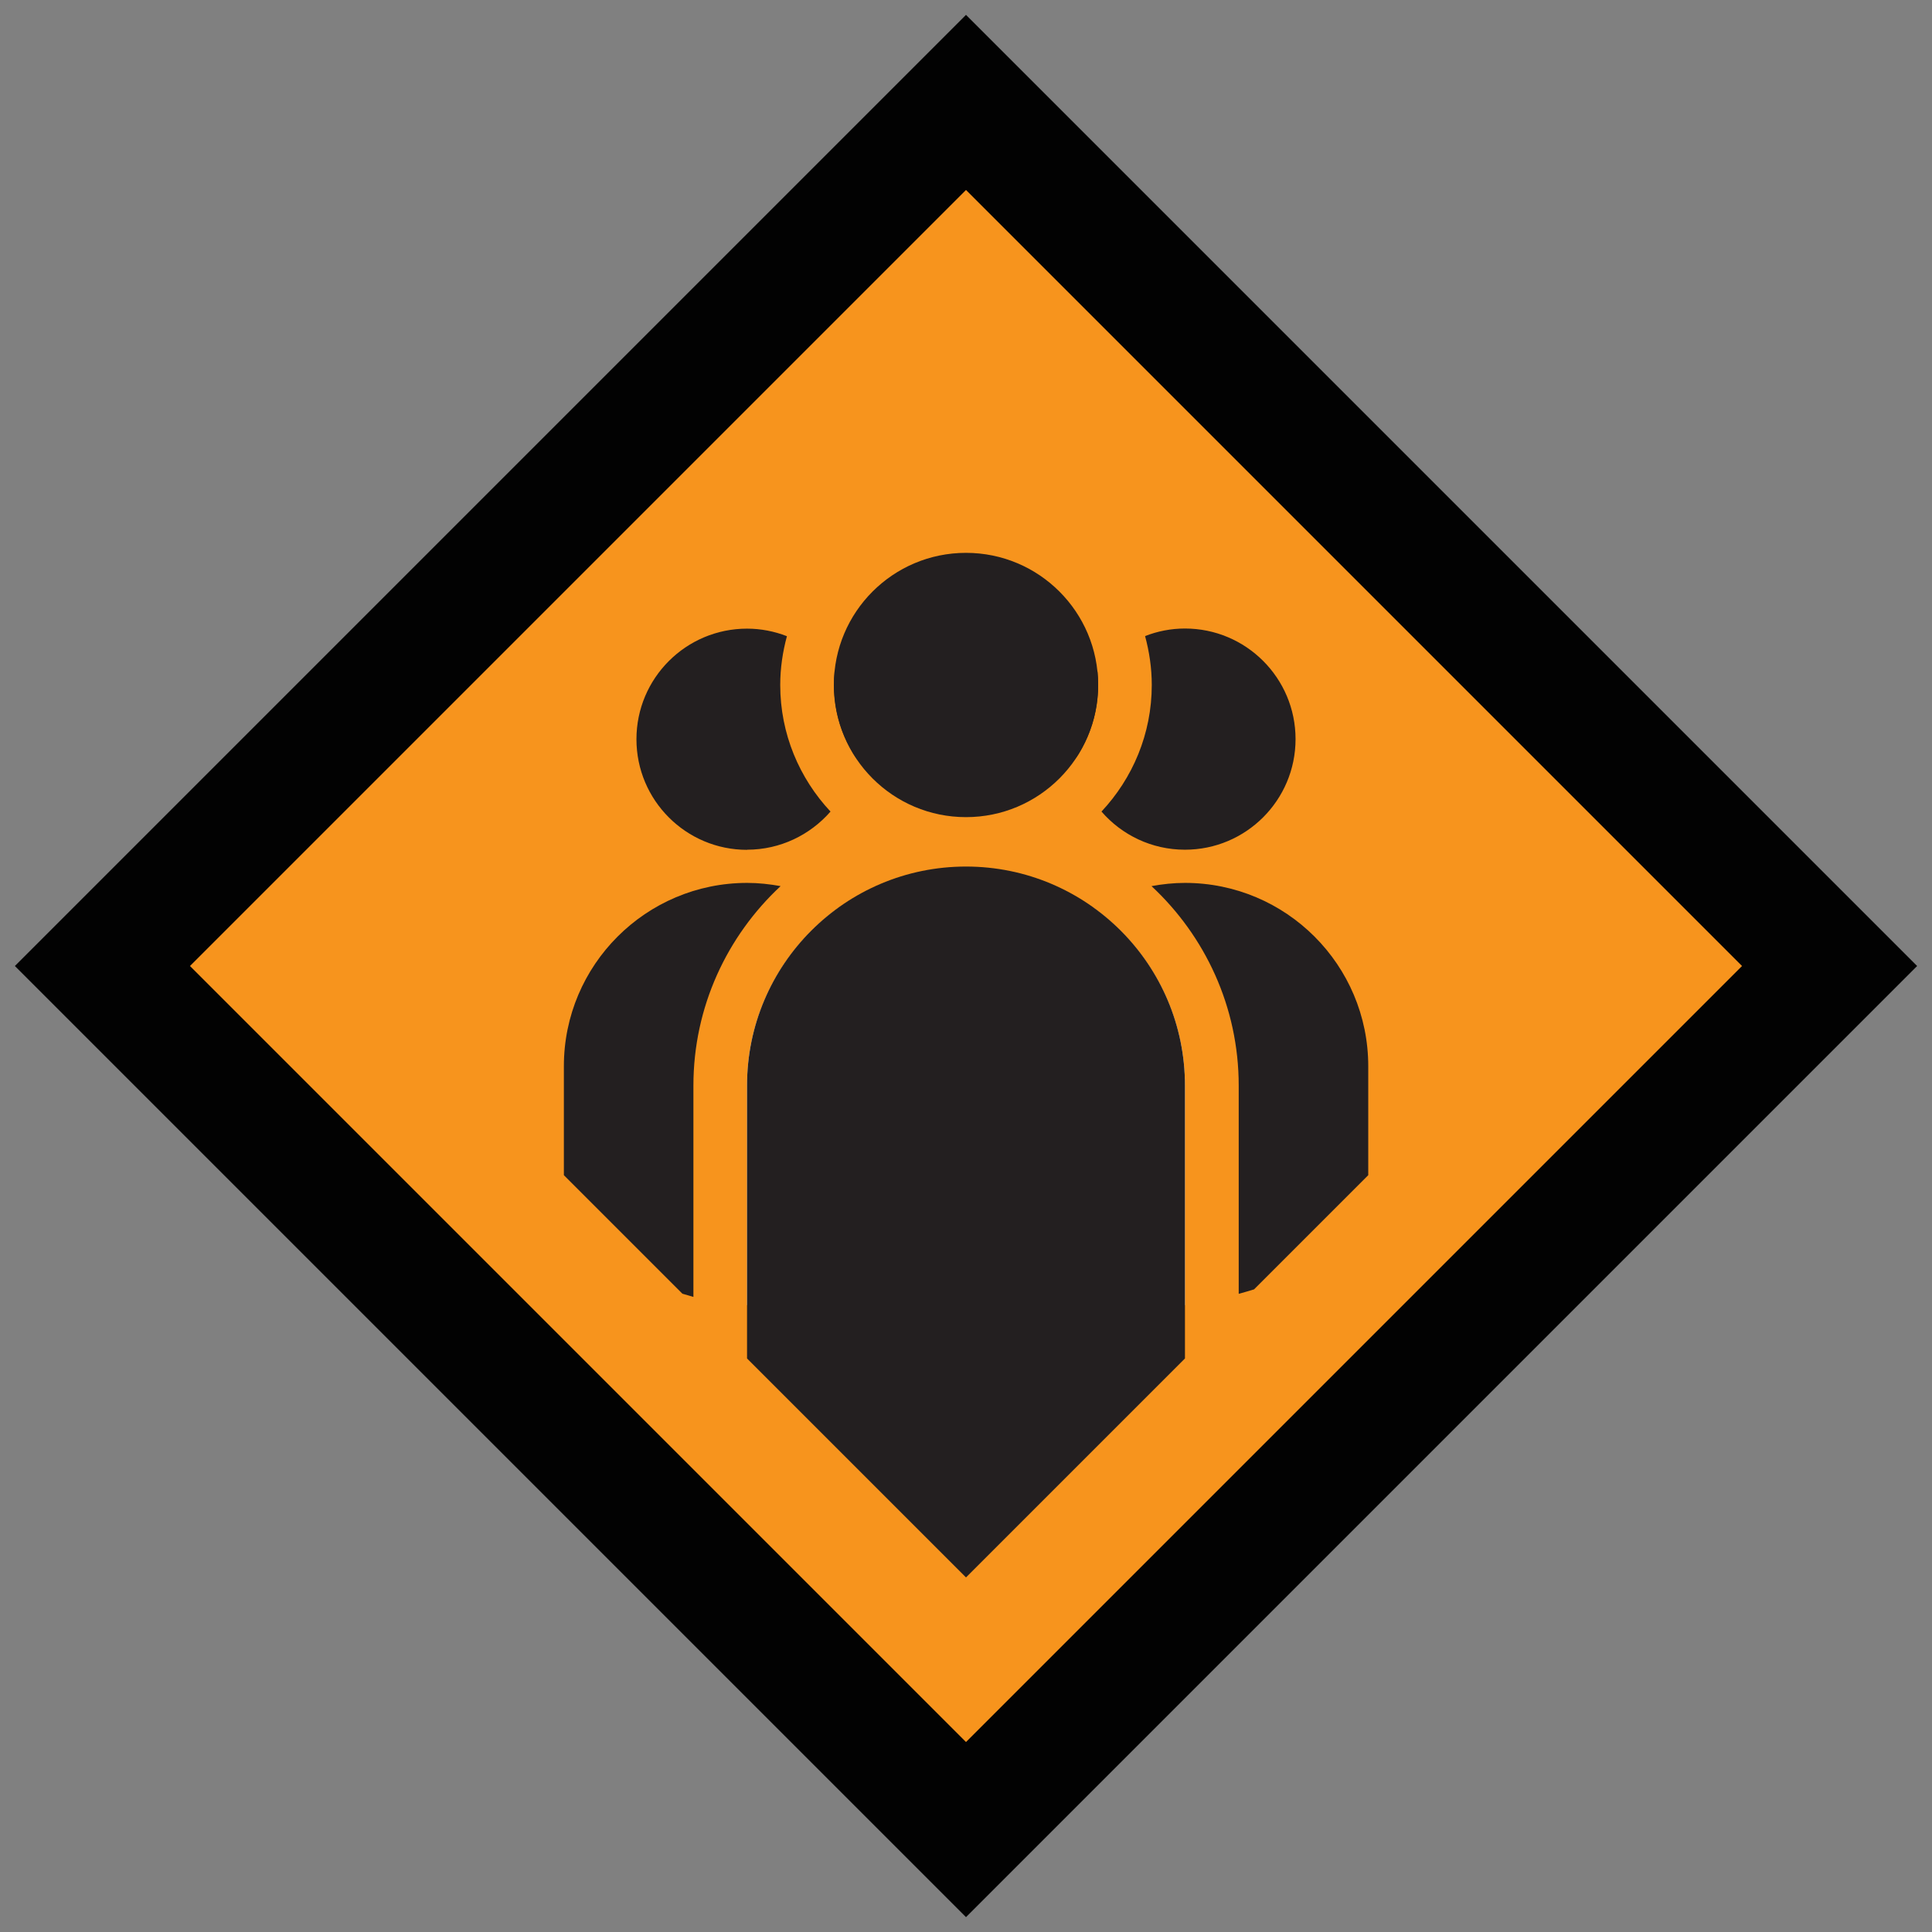
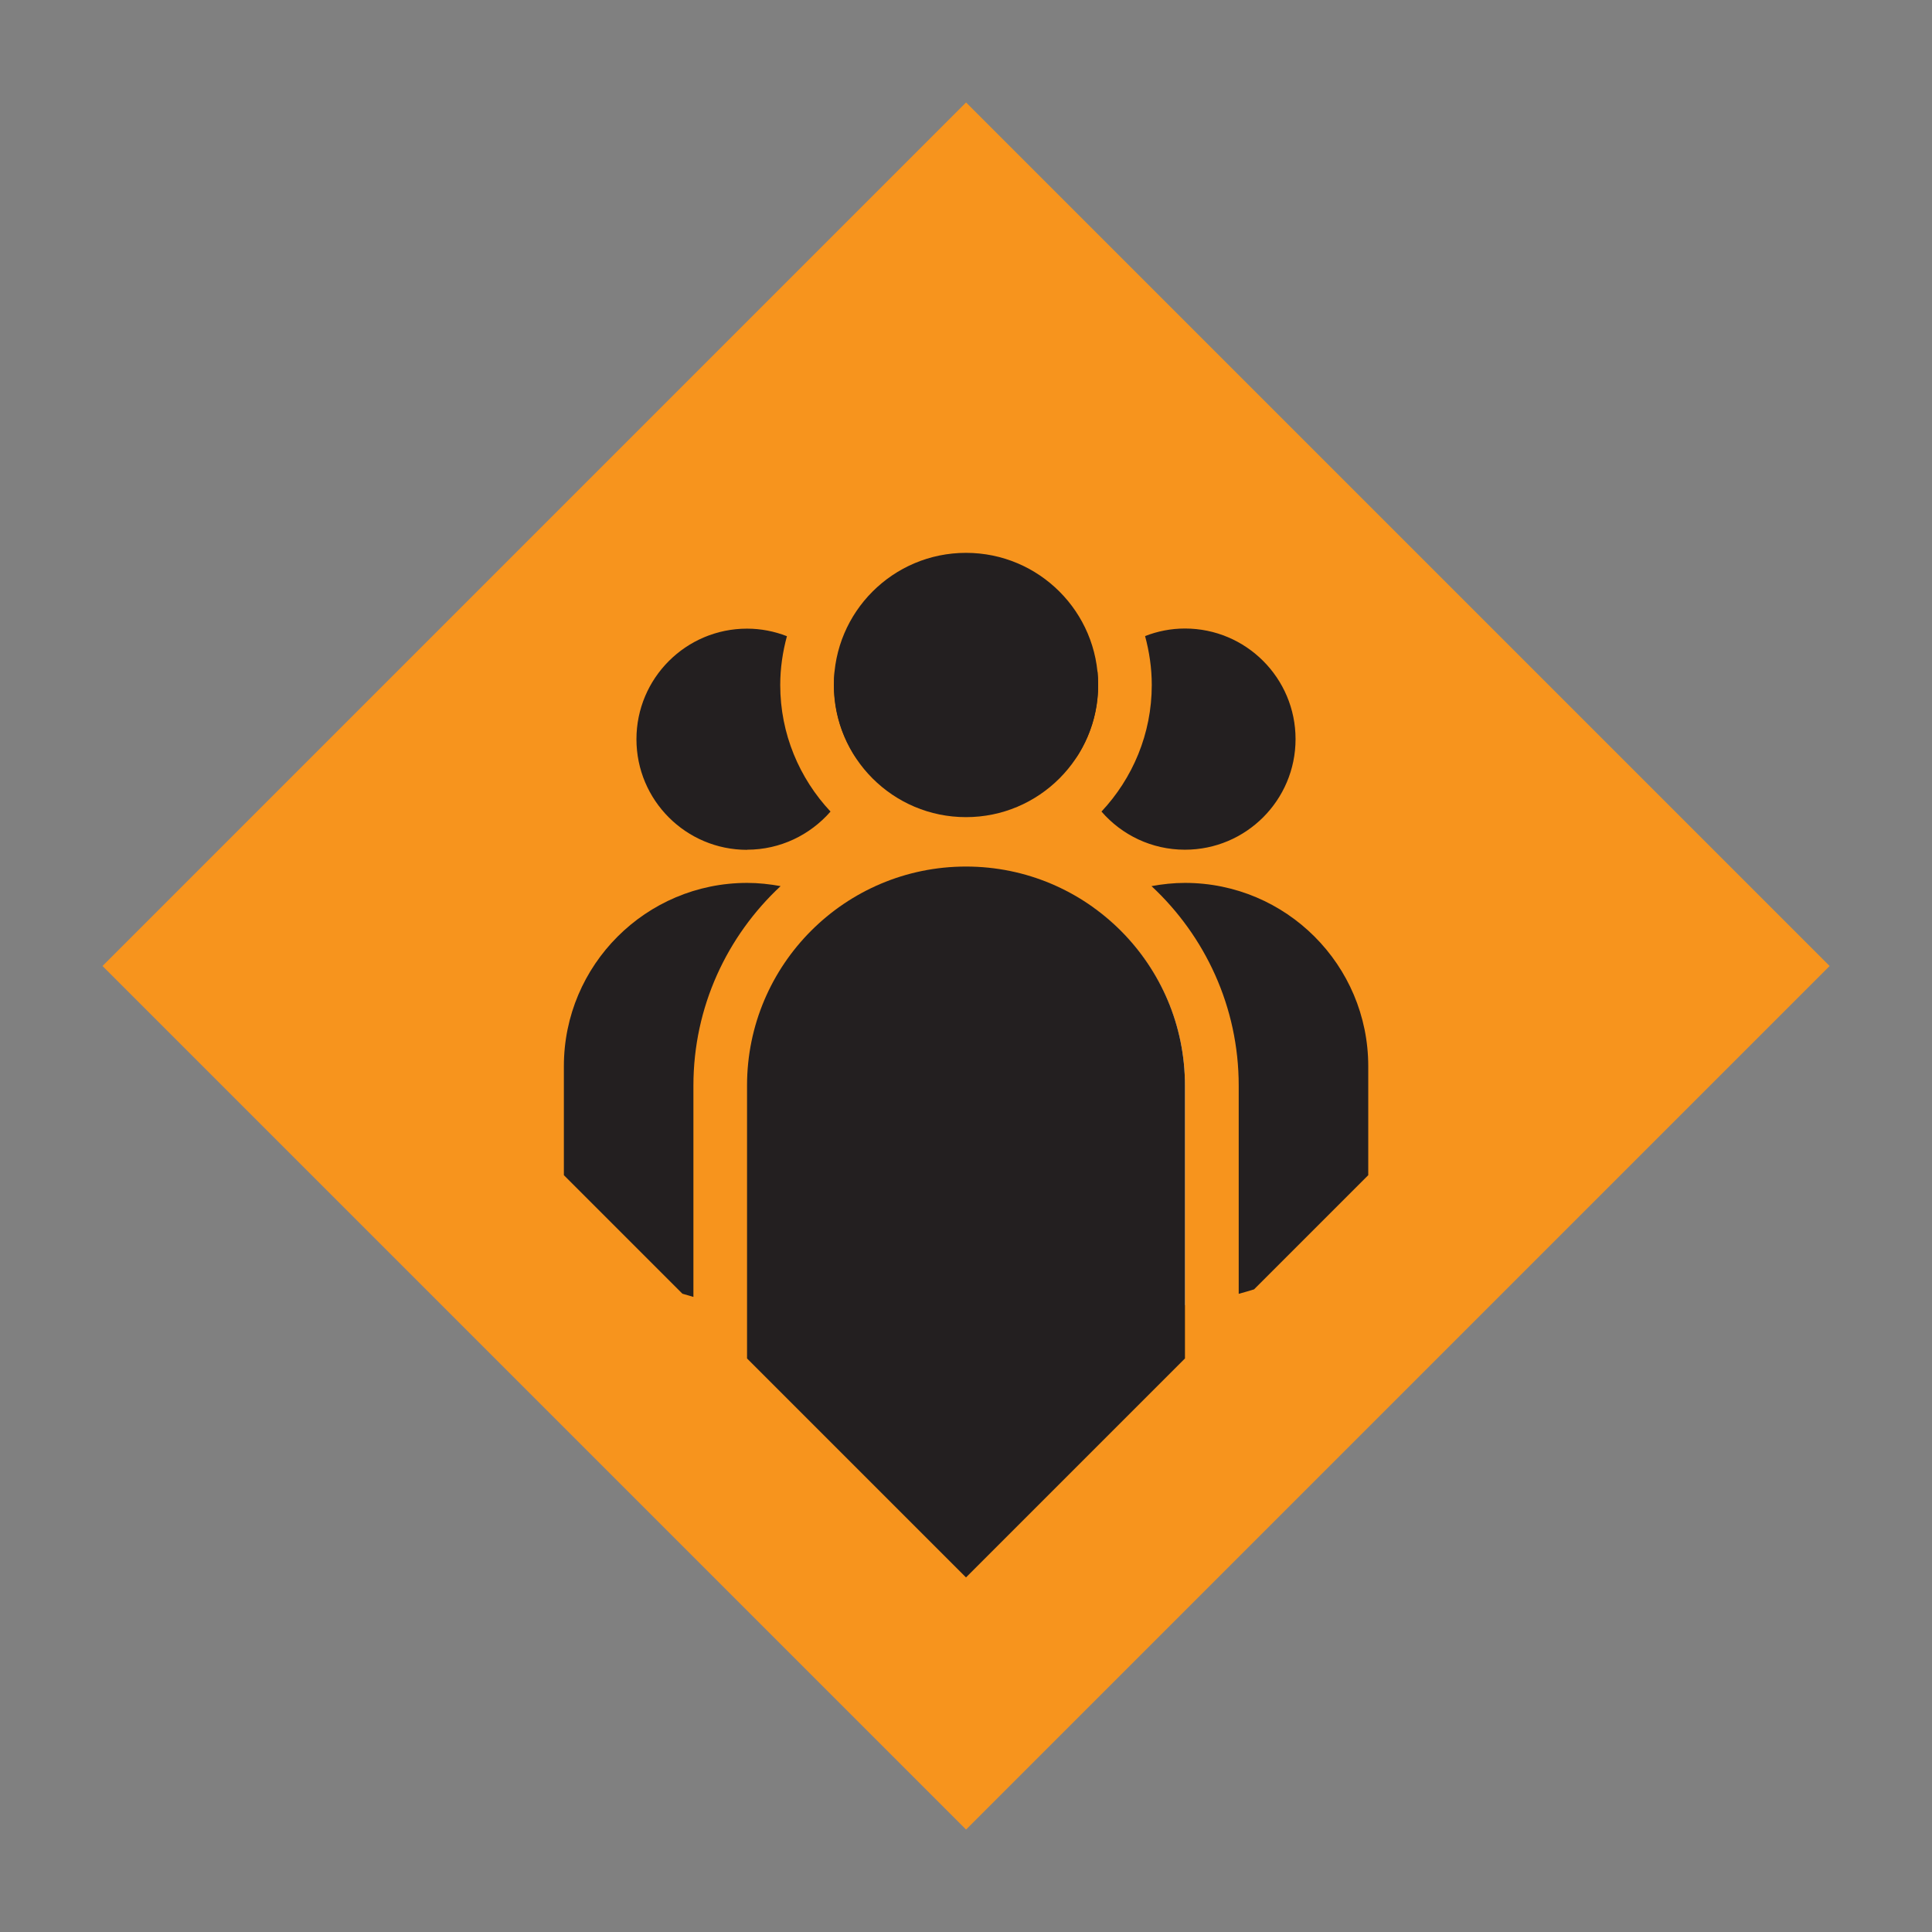
<svg xmlns="http://www.w3.org/2000/svg" id="Layer_1" data-name="Layer 1" viewBox="0 0 156 156">
  <rect x="0" y="0" width="156" height="156" fill="#808080" stroke="none" />
  <defs>
    <style>
      .cls-1 {
        fill: #020202;
      }

      .cls-2 {
        fill: #f7941d;
      }

      .cls-3 {
        fill: #fff;
      }

      .cls-4 {
        fill: #231f20;
      }
    </style>
  </defs>
  <g>
    <rect class="cls-2" x="28.7" y="28.7" width="98.61" height="98.61" transform="translate(-32.31 78) rotate(-45)" />
-     <path class="cls-1" d="m78,15.34l62.66,62.66-62.66,62.66L15.34,78,78,15.34m0-14.14l-7.07,7.07L8.27,70.93l-7.07,7.07,7.07,7.07,62.66,62.66,7.07,7.07,7.07-7.07,62.66-62.66,7.07-7.07-7.07-7.07L85.07,8.27l-7.07-7.07h0Z" />
  </g>
  <circle class="cls-4" cx="78" cy="55.31" r="10.67" />
  <path class="cls-4" d="m67.39,54.24c-.03.35-.05.71-.05,1.07,0,2.18.66,4.2,1.78,5.88.08-.49.14-.99.14-1.51,0-2.05-.7-3.93-1.86-5.44Z" />
-   <path class="cls-3" d="m60.32,105.38c4.55-.41,14.8-4.49,14.8-4.49v-14.8c0-5.47-2.98-10.24-7.4-12.8-4.48,3.21-7.4,8.44-7.4,14.36v17.73Z" />
  <path class="cls-3" d="m80.88,86.09v14.8s10.36,4.47,14.05,4.52c.23,0,.48-.01.75-.03v-17.73c0-5.93-2.93-11.15-7.4-14.36-4.42,2.56-7.4,7.33-7.4,12.8Z" />
  <path class="cls-4" d="m93,55.31c0,3.95-1.55,7.54-4.06,10.22,1.64,1.89,4.05,3.08,6.74,3.08,4.93,0,8.93-4,8.93-8.93s-4-8.93-8.93-8.93c-1.14,0-2.22.22-3.22.61.34,1.26.54,2.58.54,3.94Z" />
  <path class="cls-4" d="m86.89,61.19c1.12-1.69,1.78-3.71,1.78-5.88,0-.36-.02-.71-.05-1.07-1.16,1.51-1.86,3.39-1.86,5.44,0,.52.05,1.02.14,1.51Z" />
  <path class="cls-4" d="m60.32,68.61c2.69,0,5.1-1.2,6.74-3.08-2.51-2.68-4.06-6.27-4.06-10.22,0-1.37.2-2.68.54-3.94-1-.39-2.09-.61-3.22-.61-4.93,0-8.93,4-8.93,8.93s4,8.93,8.93,8.93Z" />
  <g>
    <path class="cls-4" d="m95.68,71.29h0c-.92,0-1.83.1-2.7.26,4.32,4.02,7.04,9.75,7.04,16.1v16.82c.41-.11.82-.23,1.24-.36l9.22-9.22v-8.8c0-8.17-6.63-14.8-14.8-14.8Z" />
    <path class="cls-4" d="m78,69.97h0c-9.76,0-17.68,7.92-17.68,17.68v22.04l17.68,17.68,17.68-17.68v-22.04c0-9.76-7.92-17.68-17.68-17.68Z" />
    <path class="cls-4" d="m55.99,87.65c0-6.35,2.72-12.08,7.04-16.1-.88-.16-1.78-.26-2.7-.26-8.17,0-14.8,6.63-14.8,14.8v8.8l9.57,9.57c.3.09.6.18.89.26v-17.08Z" />
  </g>
</svg>